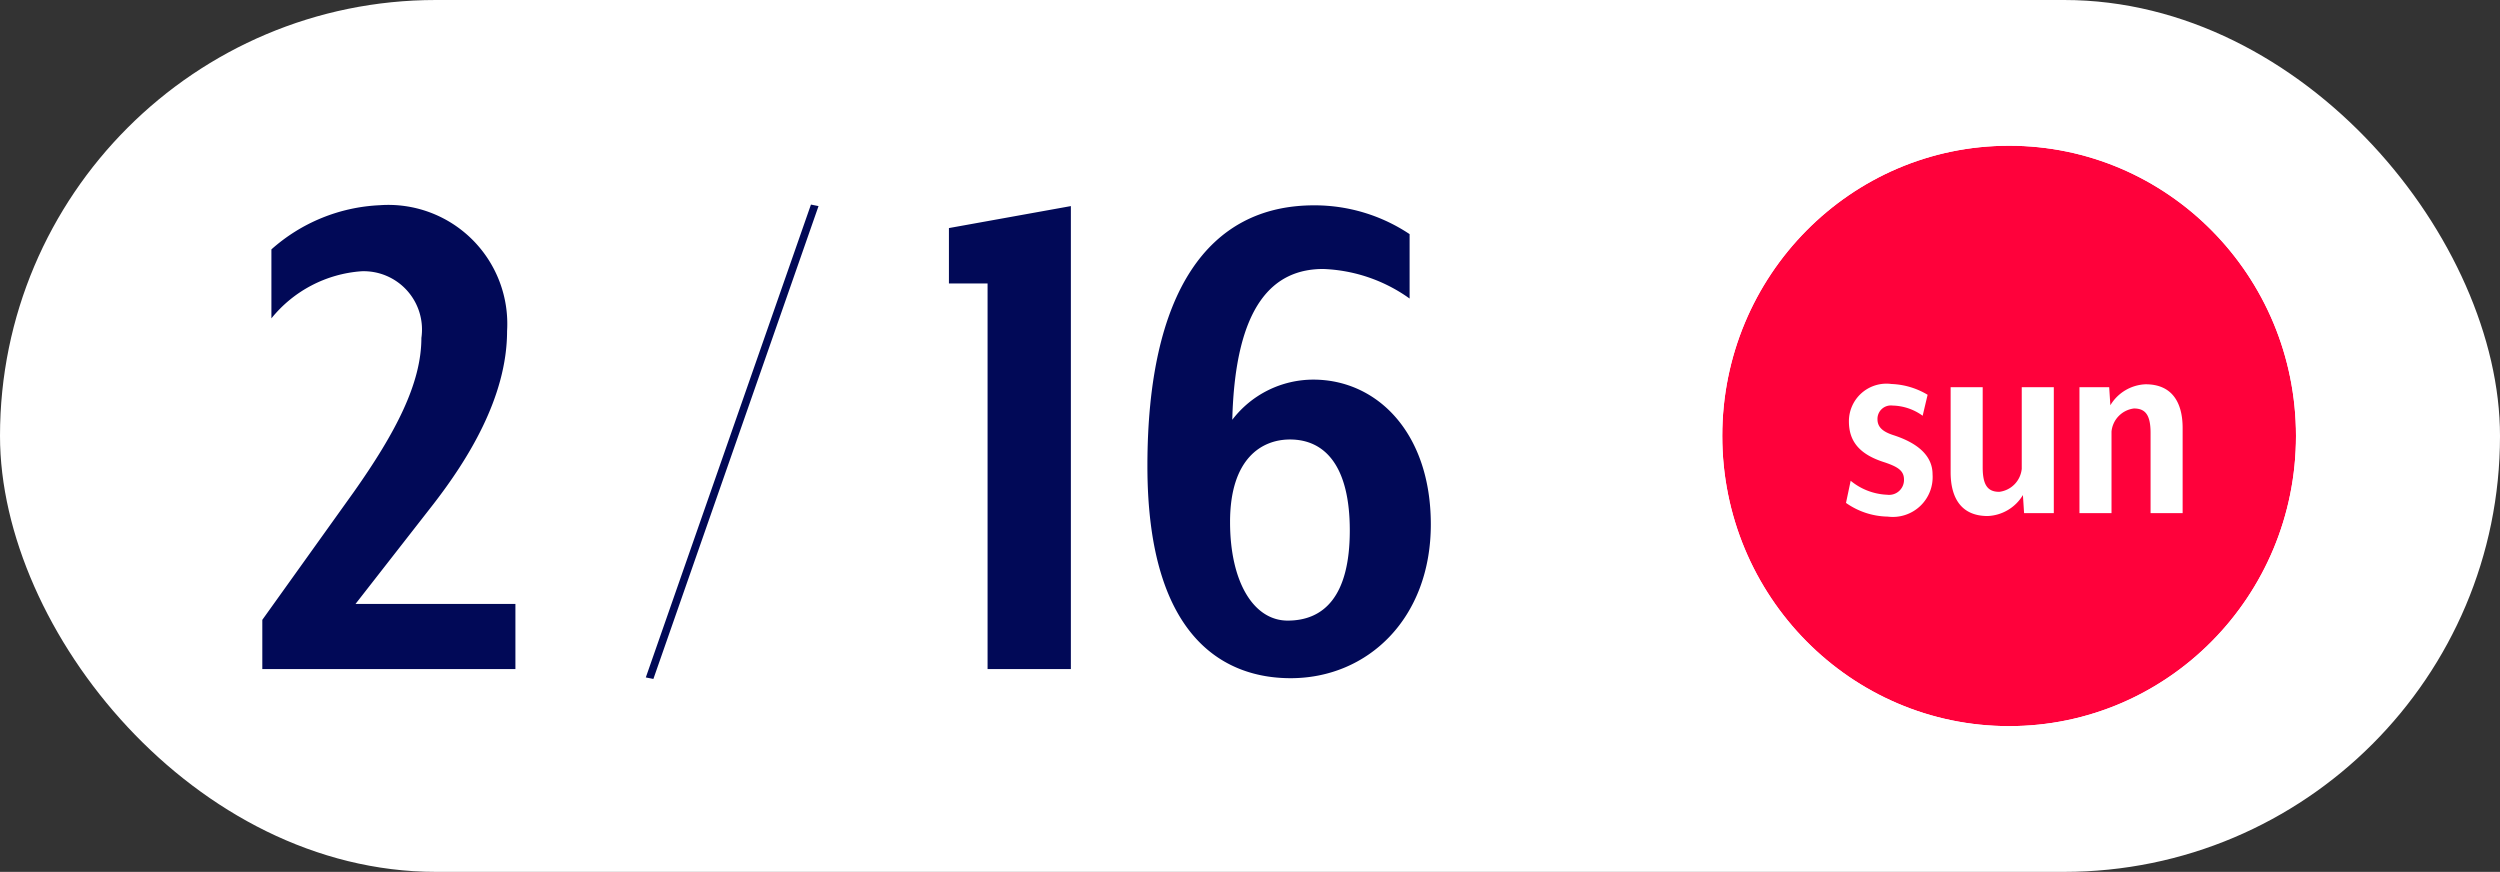
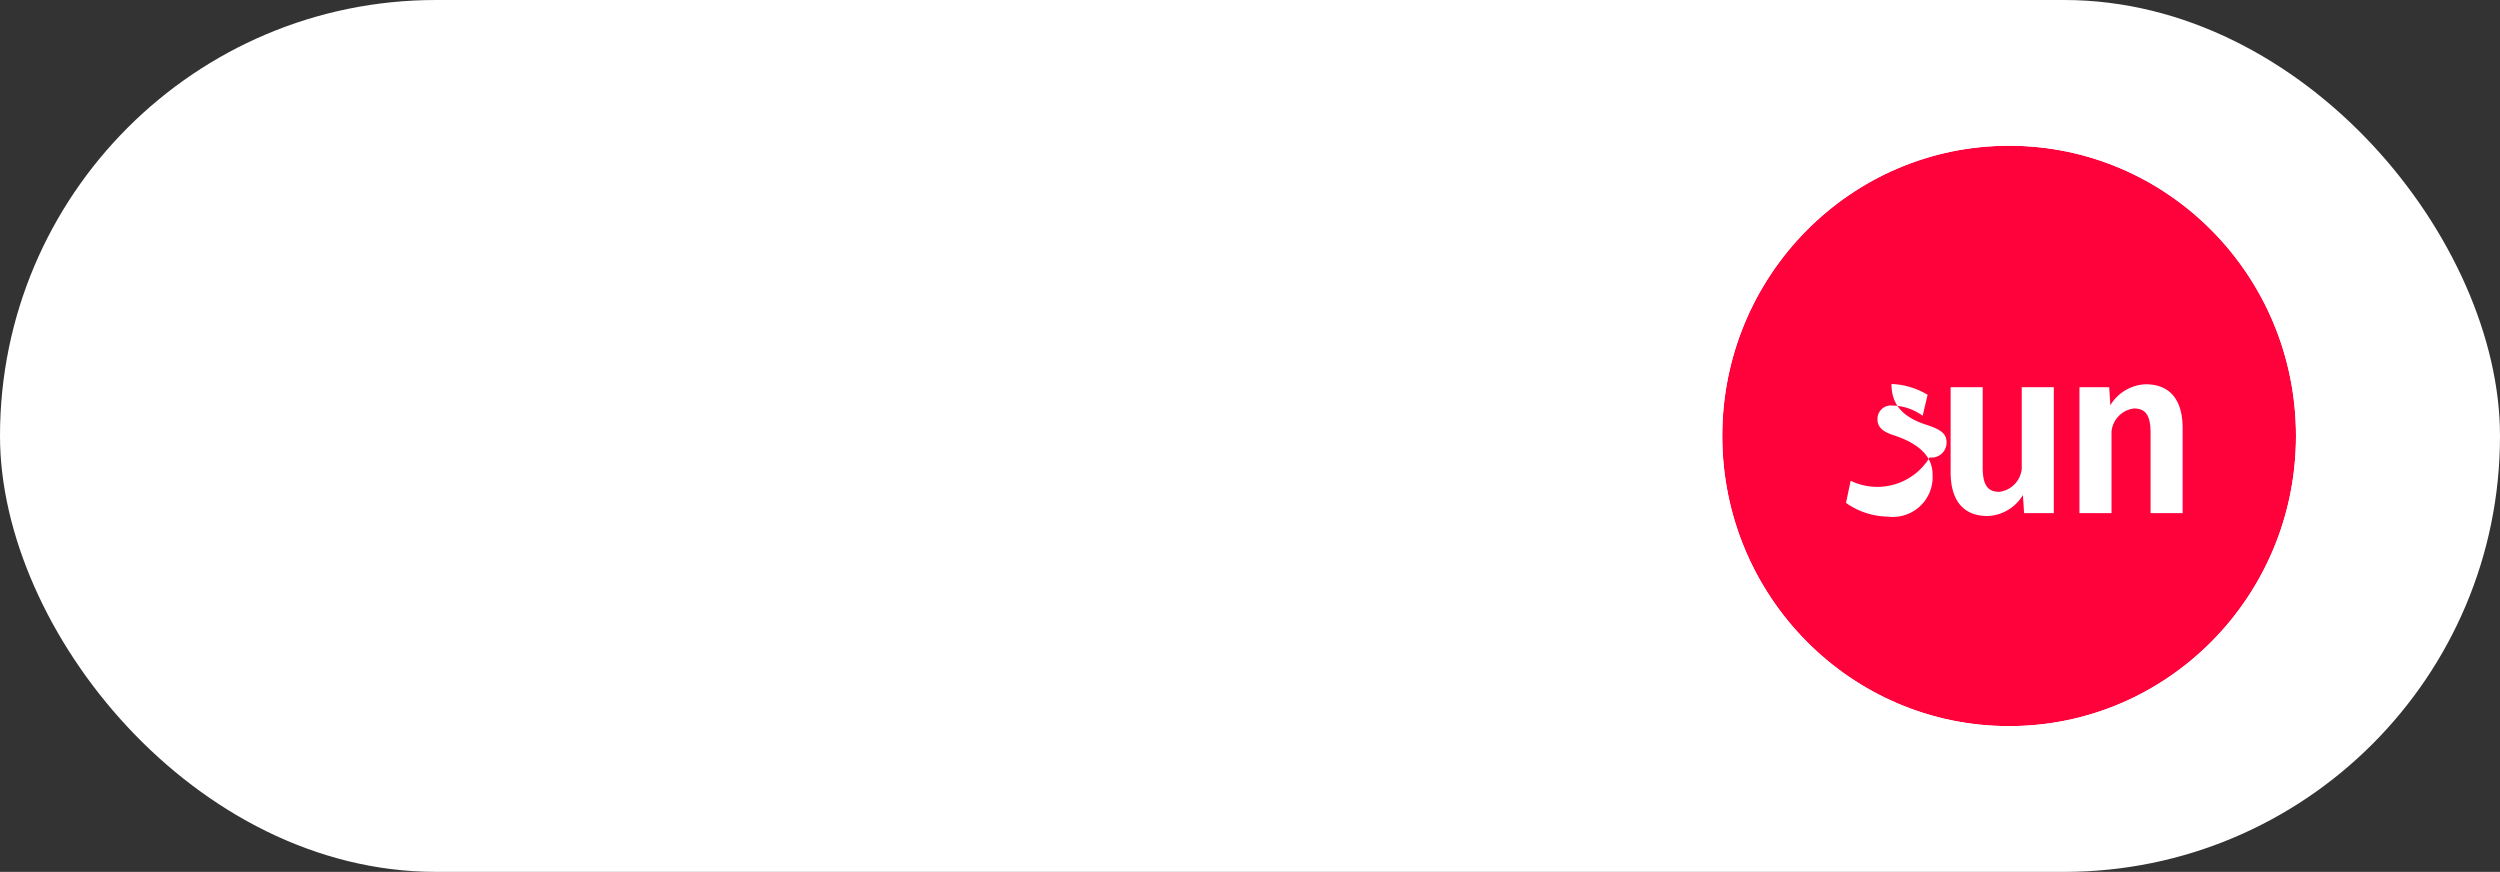
<svg xmlns="http://www.w3.org/2000/svg" id="stage_schedule_0216" width="85.776" height="29.914" viewBox="0 0 85.776 29.914">
  <rect x="0" y="0" width="85.776" height="29.914" fill="#333333" stroke="none" />
  <rect id="長方形_1985" data-name="長方形 1985" width="85.776" height="29.914" rx="14.957" fill="#fff" />
  <g id="グループ_4268" data-name="グループ 4268" transform="translate(-2.6 5.457)">
    <g id="グループ_4325" data-name="グループ 4325">
      <g id="グループ_4469" data-name="グループ 4469" transform="translate(61.692 -0.457)">
        <g id="楕円形_76" data-name="楕円形 76" fill="#ff013b" stroke="#fff" stroke-linejoin="round" stroke-width="1">
          <ellipse cx="9.842" cy="9.957" rx="9.842" ry="9.957" stroke="none" />
          <ellipse cx="9.842" cy="9.957" rx="10.342" ry="10.457" fill="none" />
        </g>
        <g id="グループ_4313" data-name="グループ 4313" transform="translate(4.045 4.605)">
-           <path id="パス_15371" data-name="パス 15371" d="M3.17-1.33c0-.6-.45-1.06-1.36-1.35-.33-.11-.53-.26-.53-.54a.461.461,0,0,1,.52-.47,1.82,1.82,0,0,1,1.03.35L3-4.06a2.586,2.586,0,0,0-1.24-.37A1.288,1.288,0,0,0,.3-3.15c0,.66.33,1.13,1.23,1.41.44.15.66.28.66.59a.512.512,0,0,1-.58.52A2.1,2.1,0,0,1,.36-1.11L.2-.35A2.551,2.551,0,0,0,1.63.12,1.367,1.367,0,0,0,3.17-1.33Zm.62-2.99V-1.4c0,.86.35,1.5,1.27,1.5A1.478,1.478,0,0,0,6.27-.62L6.31,0H7.33V-4.32H6.23v2.8a.883.883,0,0,1-.77.79c-.39,0-.57-.22-.57-.84V-4.32ZM11.75,0V-2.92c0-.86-.35-1.5-1.27-1.5a1.478,1.478,0,0,0-1.21.72l-.04-.62H8.21V0h1.1V-2.8a.883.883,0,0,1,.77-.79c.39,0,.57.22.57.84V0Z" transform="translate(0 8)" fill="#fff" />
+           <path id="パス_15371" data-name="パス 15371" d="M3.17-1.33c0-.6-.45-1.06-1.36-1.35-.33-.11-.53-.26-.53-.54a.461.461,0,0,1,.52-.47,1.82,1.82,0,0,1,1.03.35L3-4.06a2.586,2.586,0,0,0-1.24-.37c0,.66.33,1.13,1.23,1.41.44.15.66.28.66.59a.512.512,0,0,1-.58.52A2.1,2.1,0,0,1,.36-1.11L.2-.35A2.551,2.551,0,0,0,1.63.12,1.367,1.367,0,0,0,3.17-1.33Zm.62-2.99V-1.4c0,.86.35,1.5,1.27,1.5A1.478,1.478,0,0,0,6.27-.62L6.31,0H7.33V-4.32H6.23v2.8a.883.883,0,0,1-.77.79c-.39,0-.57-.22-.57-.84V-4.32ZM11.75,0V-2.92c0-.86-.35-1.5-1.27-1.5a1.478,1.478,0,0,0-1.21.72l-.04-.62H8.21V0h1.1V-2.8a.883.883,0,0,1,.77-.79c.39,0,.57.22.57.84V0Z" transform="translate(0 8)" fill="#fff" />
        </g>
      </g>
-       <path id="パス_15370" data-name="パス 15370" d="M9.126,0V-2.236H3.64L6.318-5.668C7.462-7.15,8.84-9.308,8.84-11.6a4.081,4.081,0,0,0-4.368-4.316A5.991,5.991,0,0,0,.754-14.4v2.366A4.371,4.371,0,0,1,3.848-13.65,2,2,0,0,1,5.9-11.362c0,1.56-.884,3.25-2.314,5.278L.442-1.69V0Zm10.4-15.886-.26-.052L13.6.286l.26.052ZM28.184,0V-15.886L24-15.132v1.9h1.326V0Zm12.35-4.966c0-3.146-1.846-4.966-4.03-4.966a3.5,3.5,0,0,0-2.782,1.378c.1-3.978,1.43-5.174,3.12-5.174a5.423,5.423,0,0,1,2.964,1.014v-2.21a5.875,5.875,0,0,0-3.276-.988c-3.64,0-5.72,2.99-5.72,8.944,0,6.11,2.834,7.28,4.914,7.28C38.376.312,40.534-1.742,40.534-4.966ZM35.7-7.878c1.222,0,2.054.936,2.054,3.12,0,2.288-.91,3.094-2.132,3.094-1.17,0-1.976-1.326-1.976-3.38C33.644-7.228,34.736-7.878,35.7-7.878Z" transform="translate(11.158 17.5)" fill="#010957" />
    </g>
  </g>
</svg>